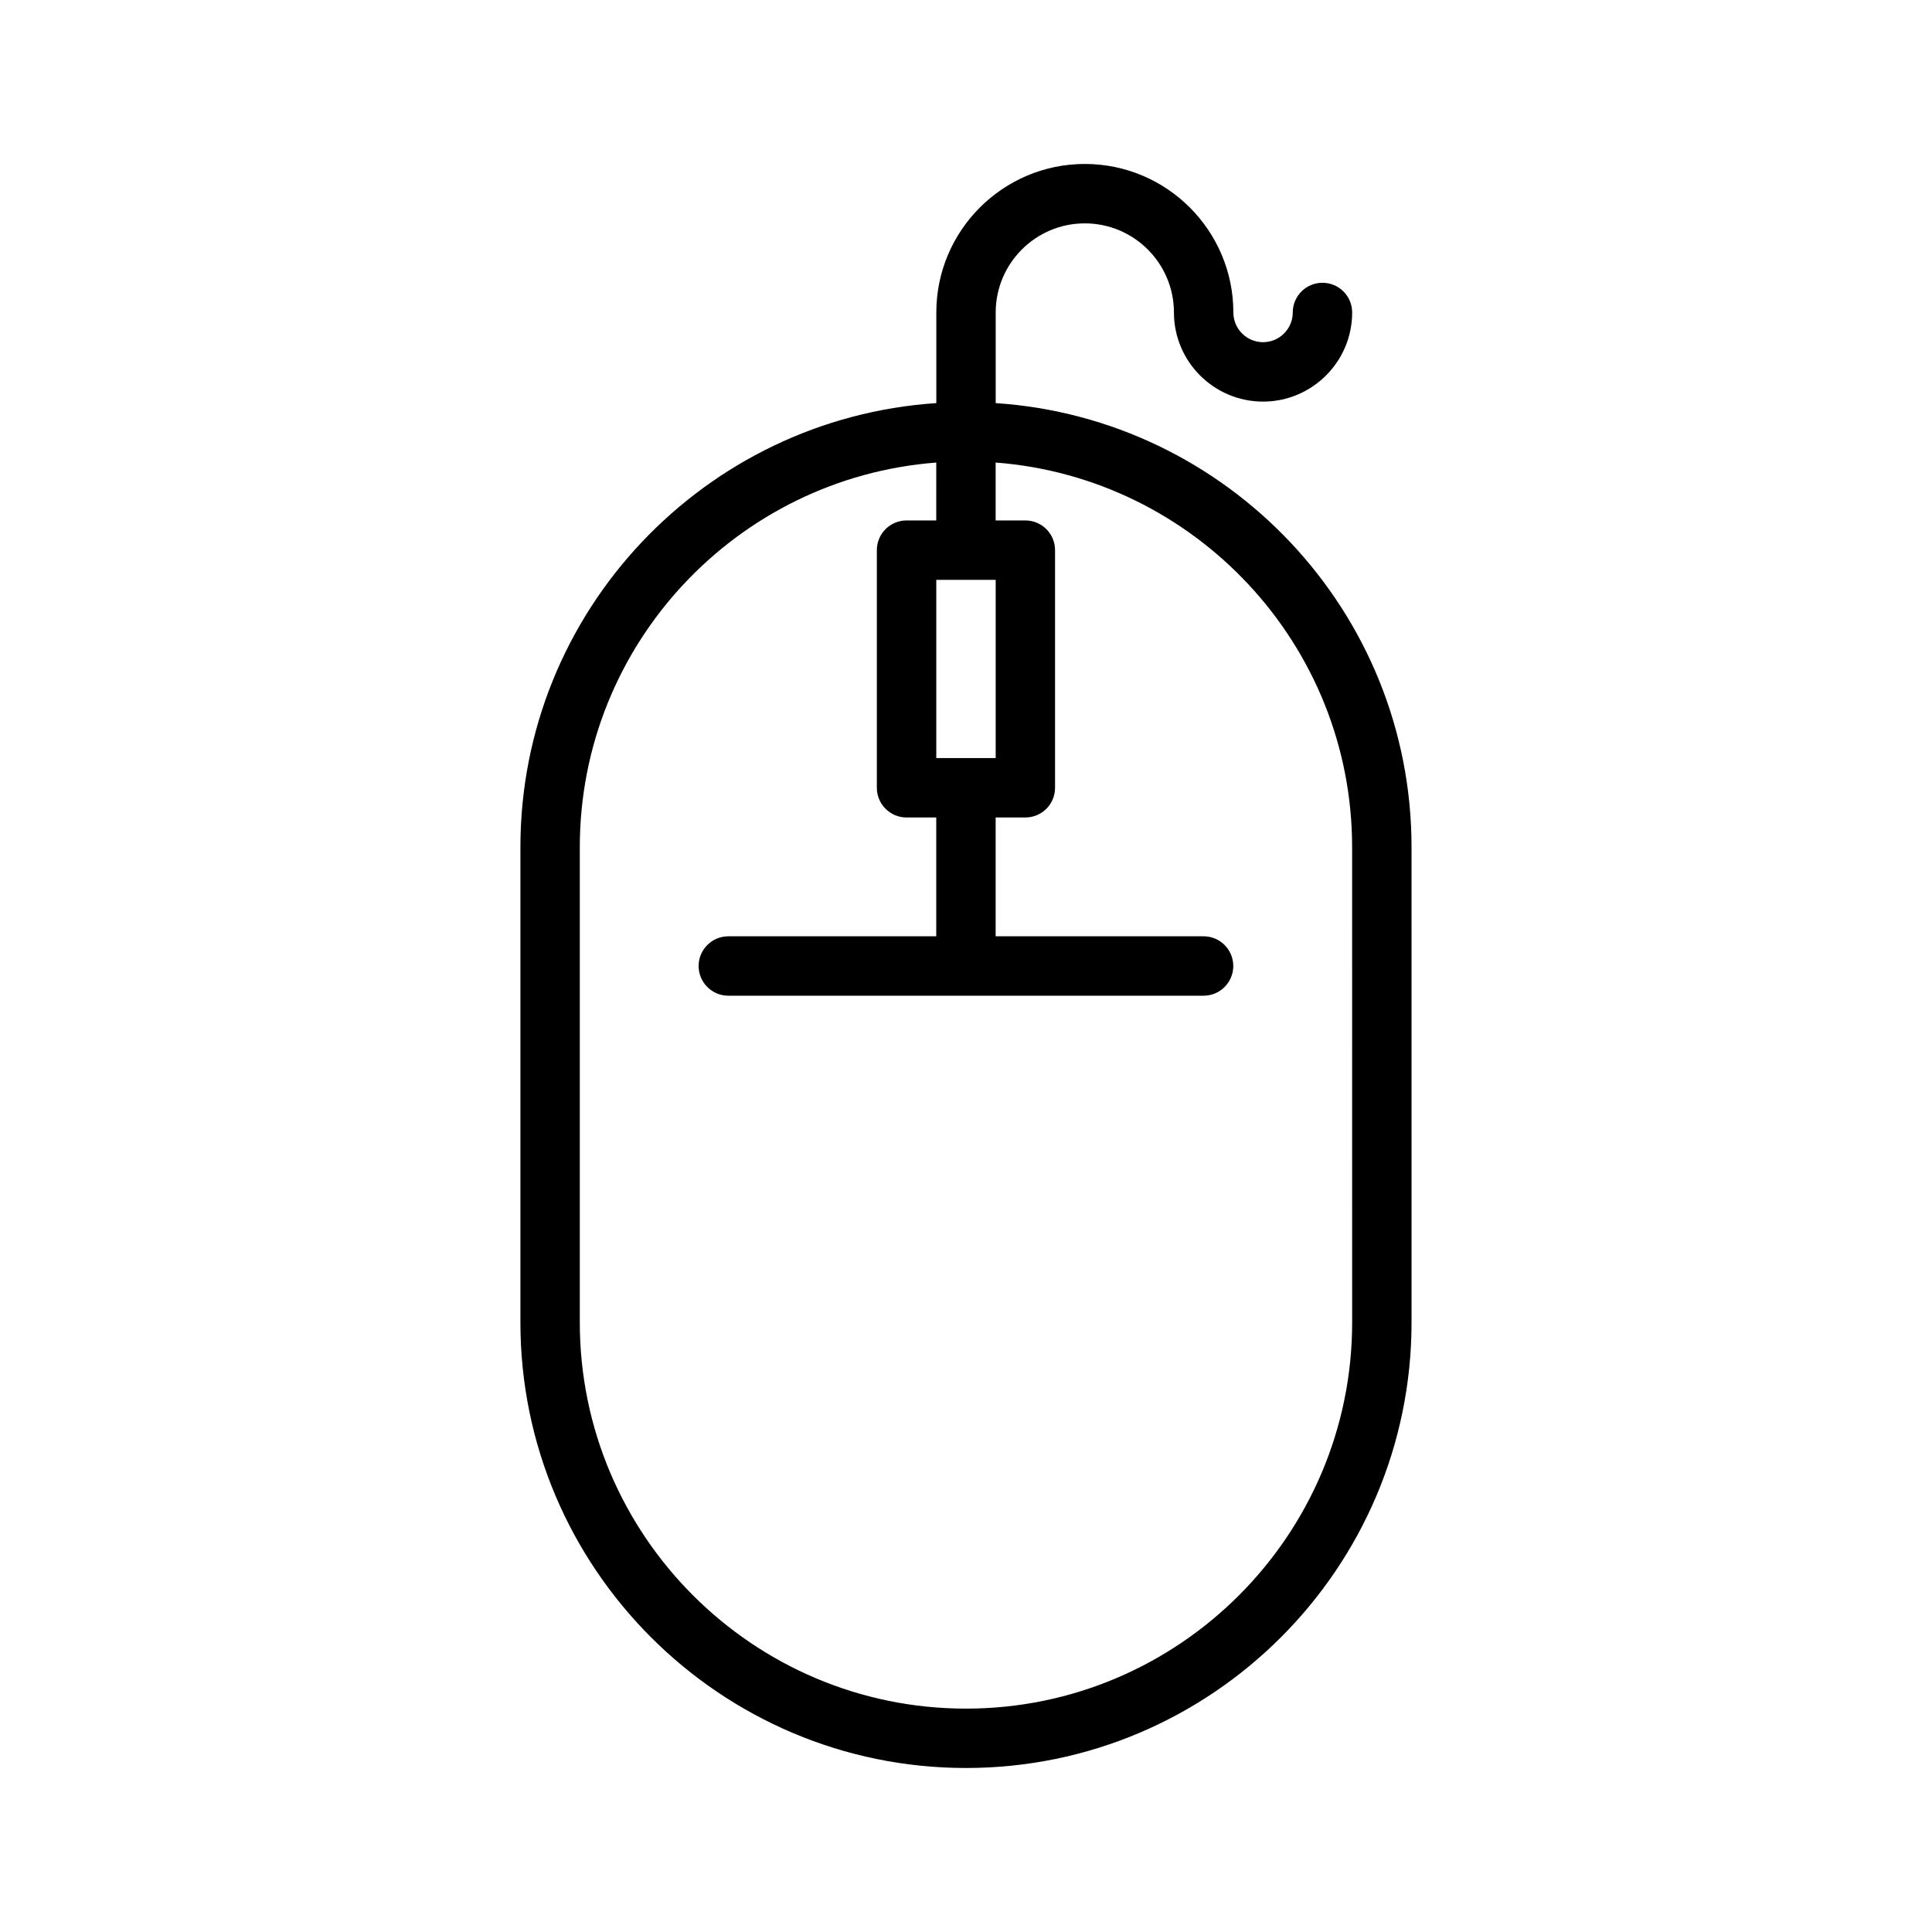
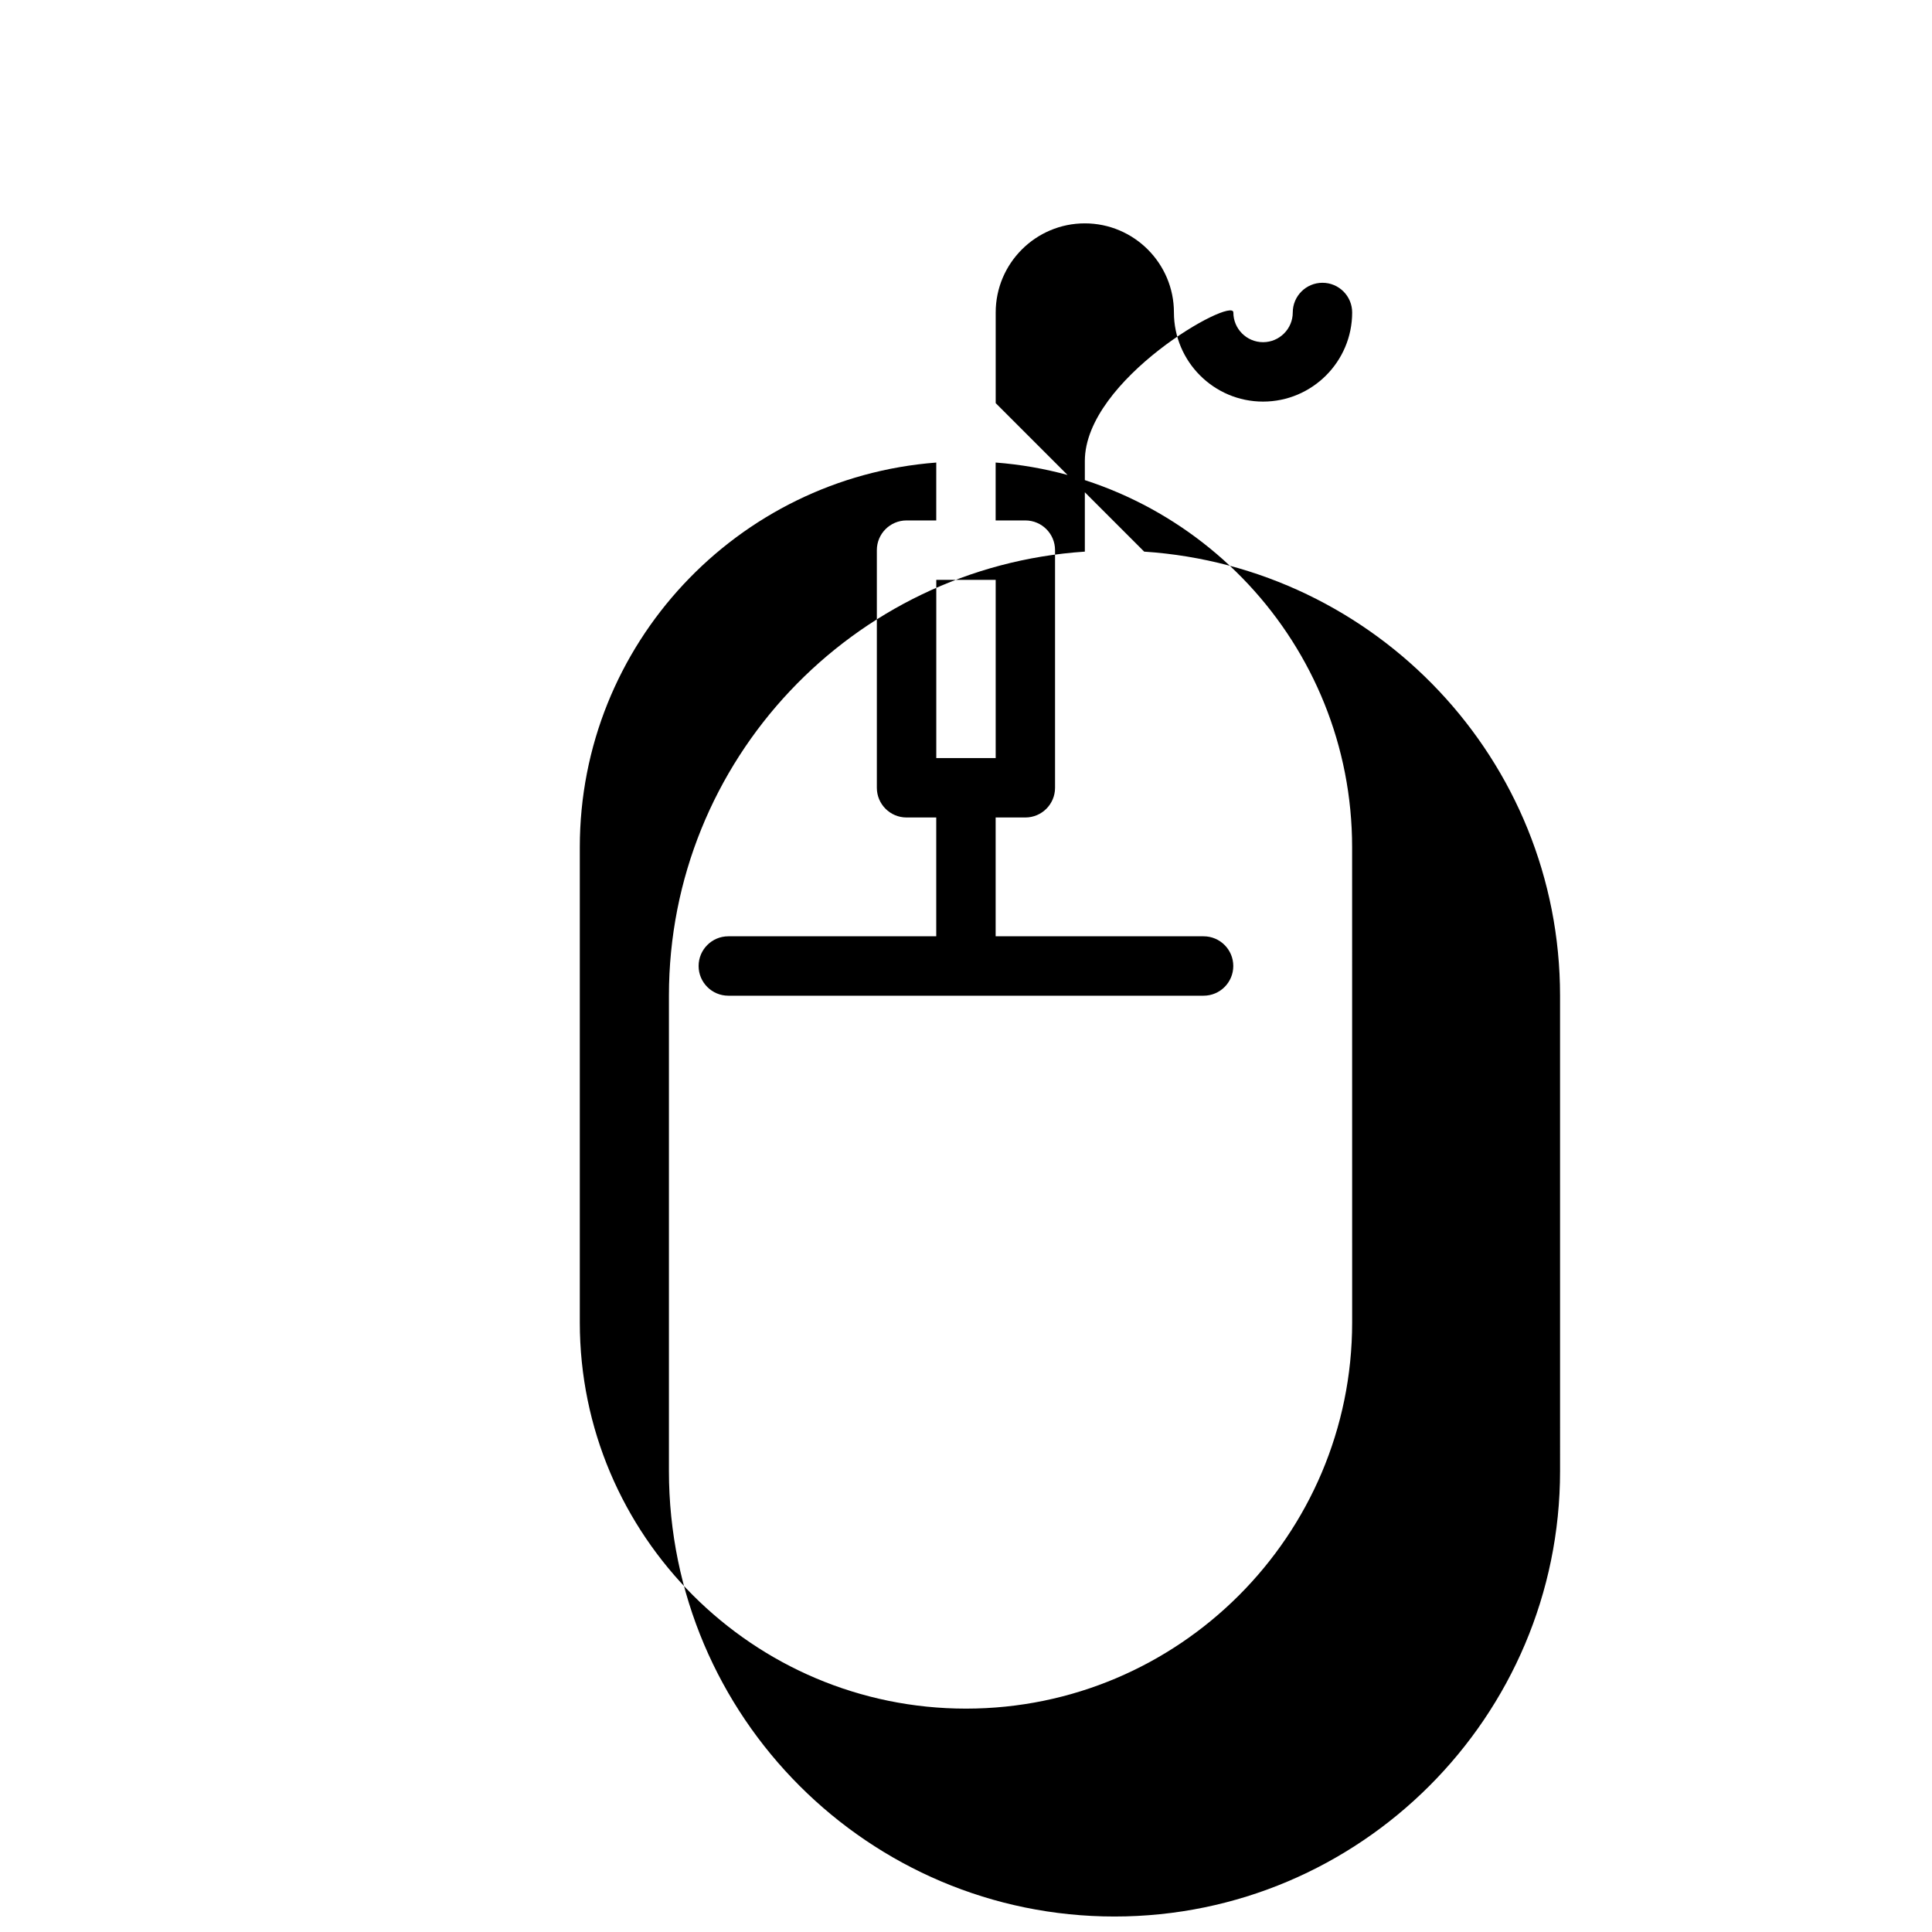
<svg xmlns="http://www.w3.org/2000/svg" fill="#000000" width="800px" height="800px" version="1.1" viewBox="144 144 512 512">
-   <path d="m407.87 250.83v-24.02c0-13.02 10.598-23.617 23.617-23.617s23.617 10.598 23.617 23.617 10.598 23.617 23.617 23.617c13.02 0 23.617-10.598 23.617-23.617 0-4.344-3.519-7.871-7.871-7.871s-7.871 3.527-7.871 7.871c0 4.336-3.527 7.871-7.871 7.871s-7.871-3.535-7.871-7.871c0-21.703-17.656-39.359-39.359-39.359s-39.359 17.656-39.359 39.359v24.016c-61.453 4.082-110.22 55.227-110.22 117.68v125.95c0 65.109 52.973 118.08 118.08 118.08s118.08-52.973 118.08-118.08l-0.004-125.95c0-62.457-48.766-113.6-110.21-117.68zm-15.746 94.062v-47.23h15.742v47.23zm110.21 149.57c0 56.426-45.91 102.34-102.34 102.34s-102.34-45.91-102.34-102.34v-125.95c0-53.773 41.707-97.898 94.465-101.93l-0.004 15.34h-7.871c-4.344 0-7.871 3.527-7.871 7.871v62.977c0 4.344 3.527 7.871 7.871 7.871h7.871v31.488h-55.105c-4.344 0-7.871 3.527-7.871 7.871s3.527 7.871 7.871 7.871h125.95c4.352 0 7.871-3.527 7.871-7.871s-3.519-7.871-7.871-7.871h-55.105v-31.488h7.871c4.352 0 7.871-3.527 7.871-7.871v-62.977c0-4.344-3.519-7.871-7.871-7.871h-7.871v-15.344c52.754 4.039 94.469 48.164 94.469 101.94z" />
+   <path d="m407.87 250.83v-24.02c0-13.02 10.598-23.617 23.617-23.617s23.617 10.598 23.617 23.617 10.598 23.617 23.617 23.617c13.02 0 23.617-10.598 23.617-23.617 0-4.344-3.519-7.871-7.871-7.871s-7.871 3.527-7.871 7.871c0 4.336-3.527 7.871-7.871 7.871s-7.871-3.535-7.871-7.871s-39.359 17.656-39.359 39.359v24.016c-61.453 4.082-110.22 55.227-110.22 117.68v125.95c0 65.109 52.973 118.08 118.08 118.08s118.08-52.973 118.08-118.08l-0.004-125.95c0-62.457-48.766-113.6-110.21-117.68zm-15.746 94.062v-47.23h15.742v47.23zm110.21 149.57c0 56.426-45.91 102.34-102.34 102.34s-102.34-45.91-102.34-102.34v-125.95c0-53.773 41.707-97.898 94.465-101.93l-0.004 15.34h-7.871c-4.344 0-7.871 3.527-7.871 7.871v62.977c0 4.344 3.527 7.871 7.871 7.871h7.871v31.488h-55.105c-4.344 0-7.871 3.527-7.871 7.871s3.527 7.871 7.871 7.871h125.95c4.352 0 7.871-3.527 7.871-7.871s-3.519-7.871-7.871-7.871h-55.105v-31.488h7.871c4.352 0 7.871-3.527 7.871-7.871v-62.977c0-4.344-3.519-7.871-7.871-7.871h-7.871v-15.344c52.754 4.039 94.469 48.164 94.469 101.94z" />
</svg>